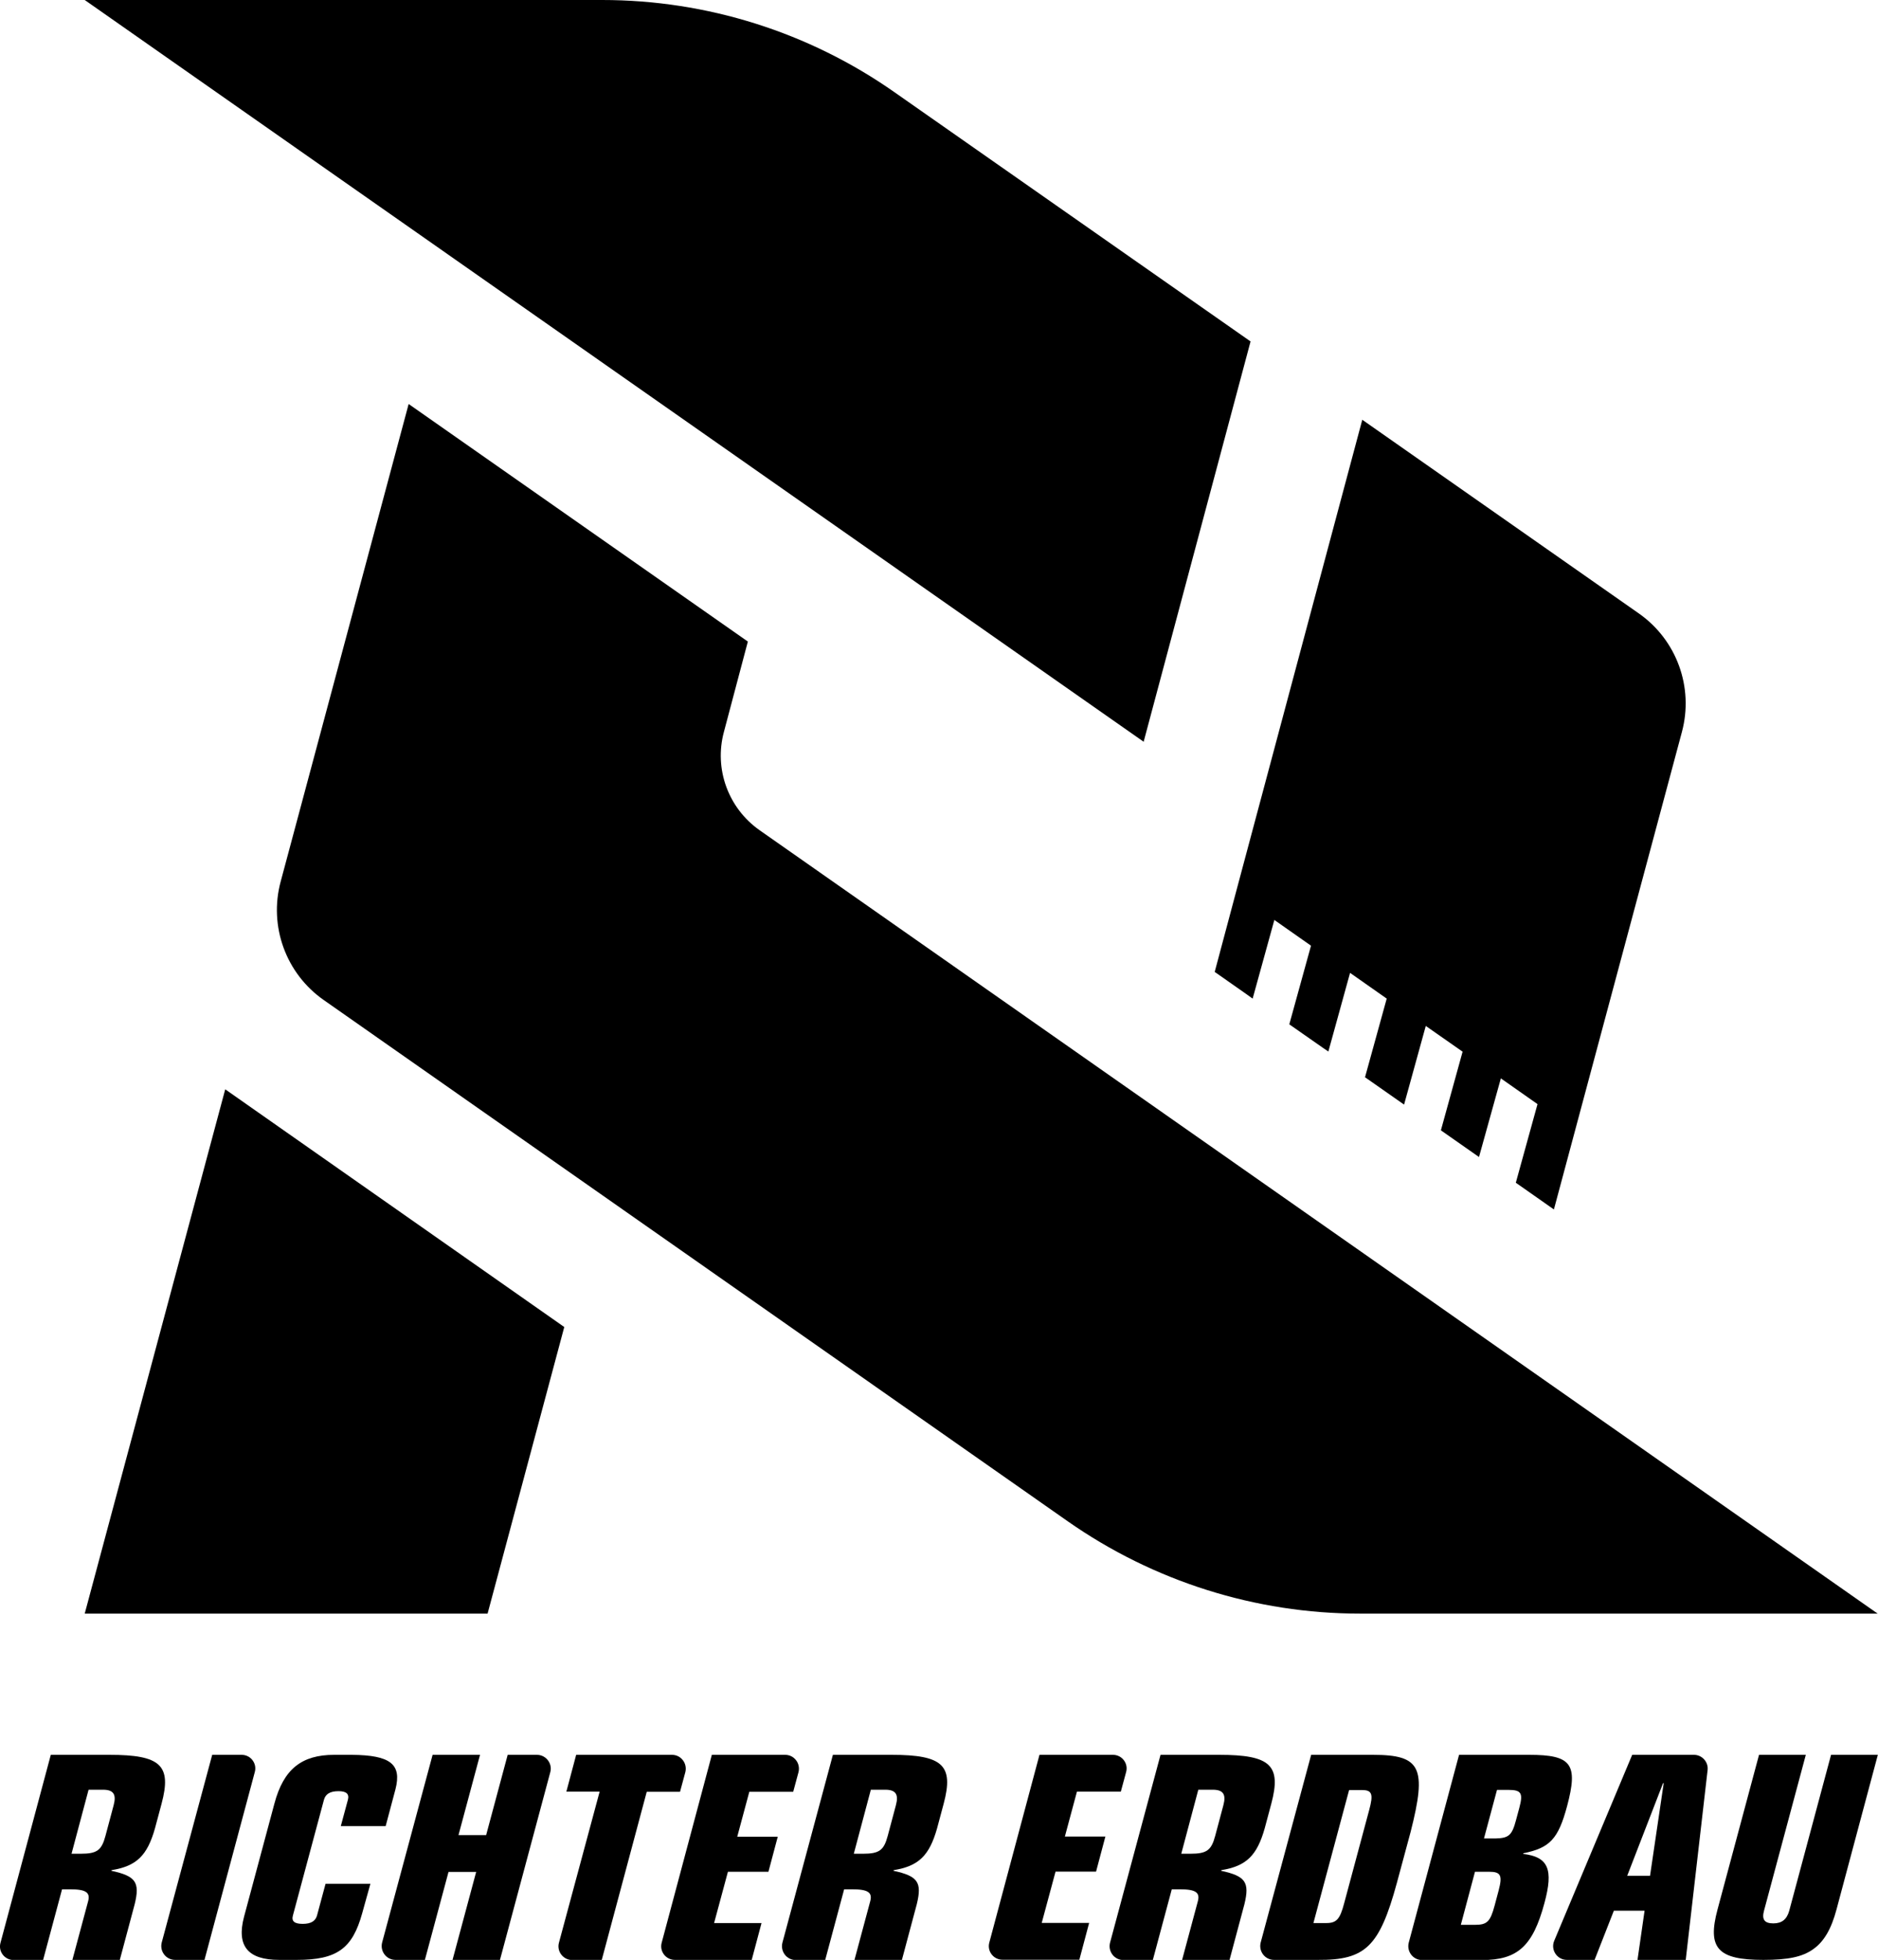
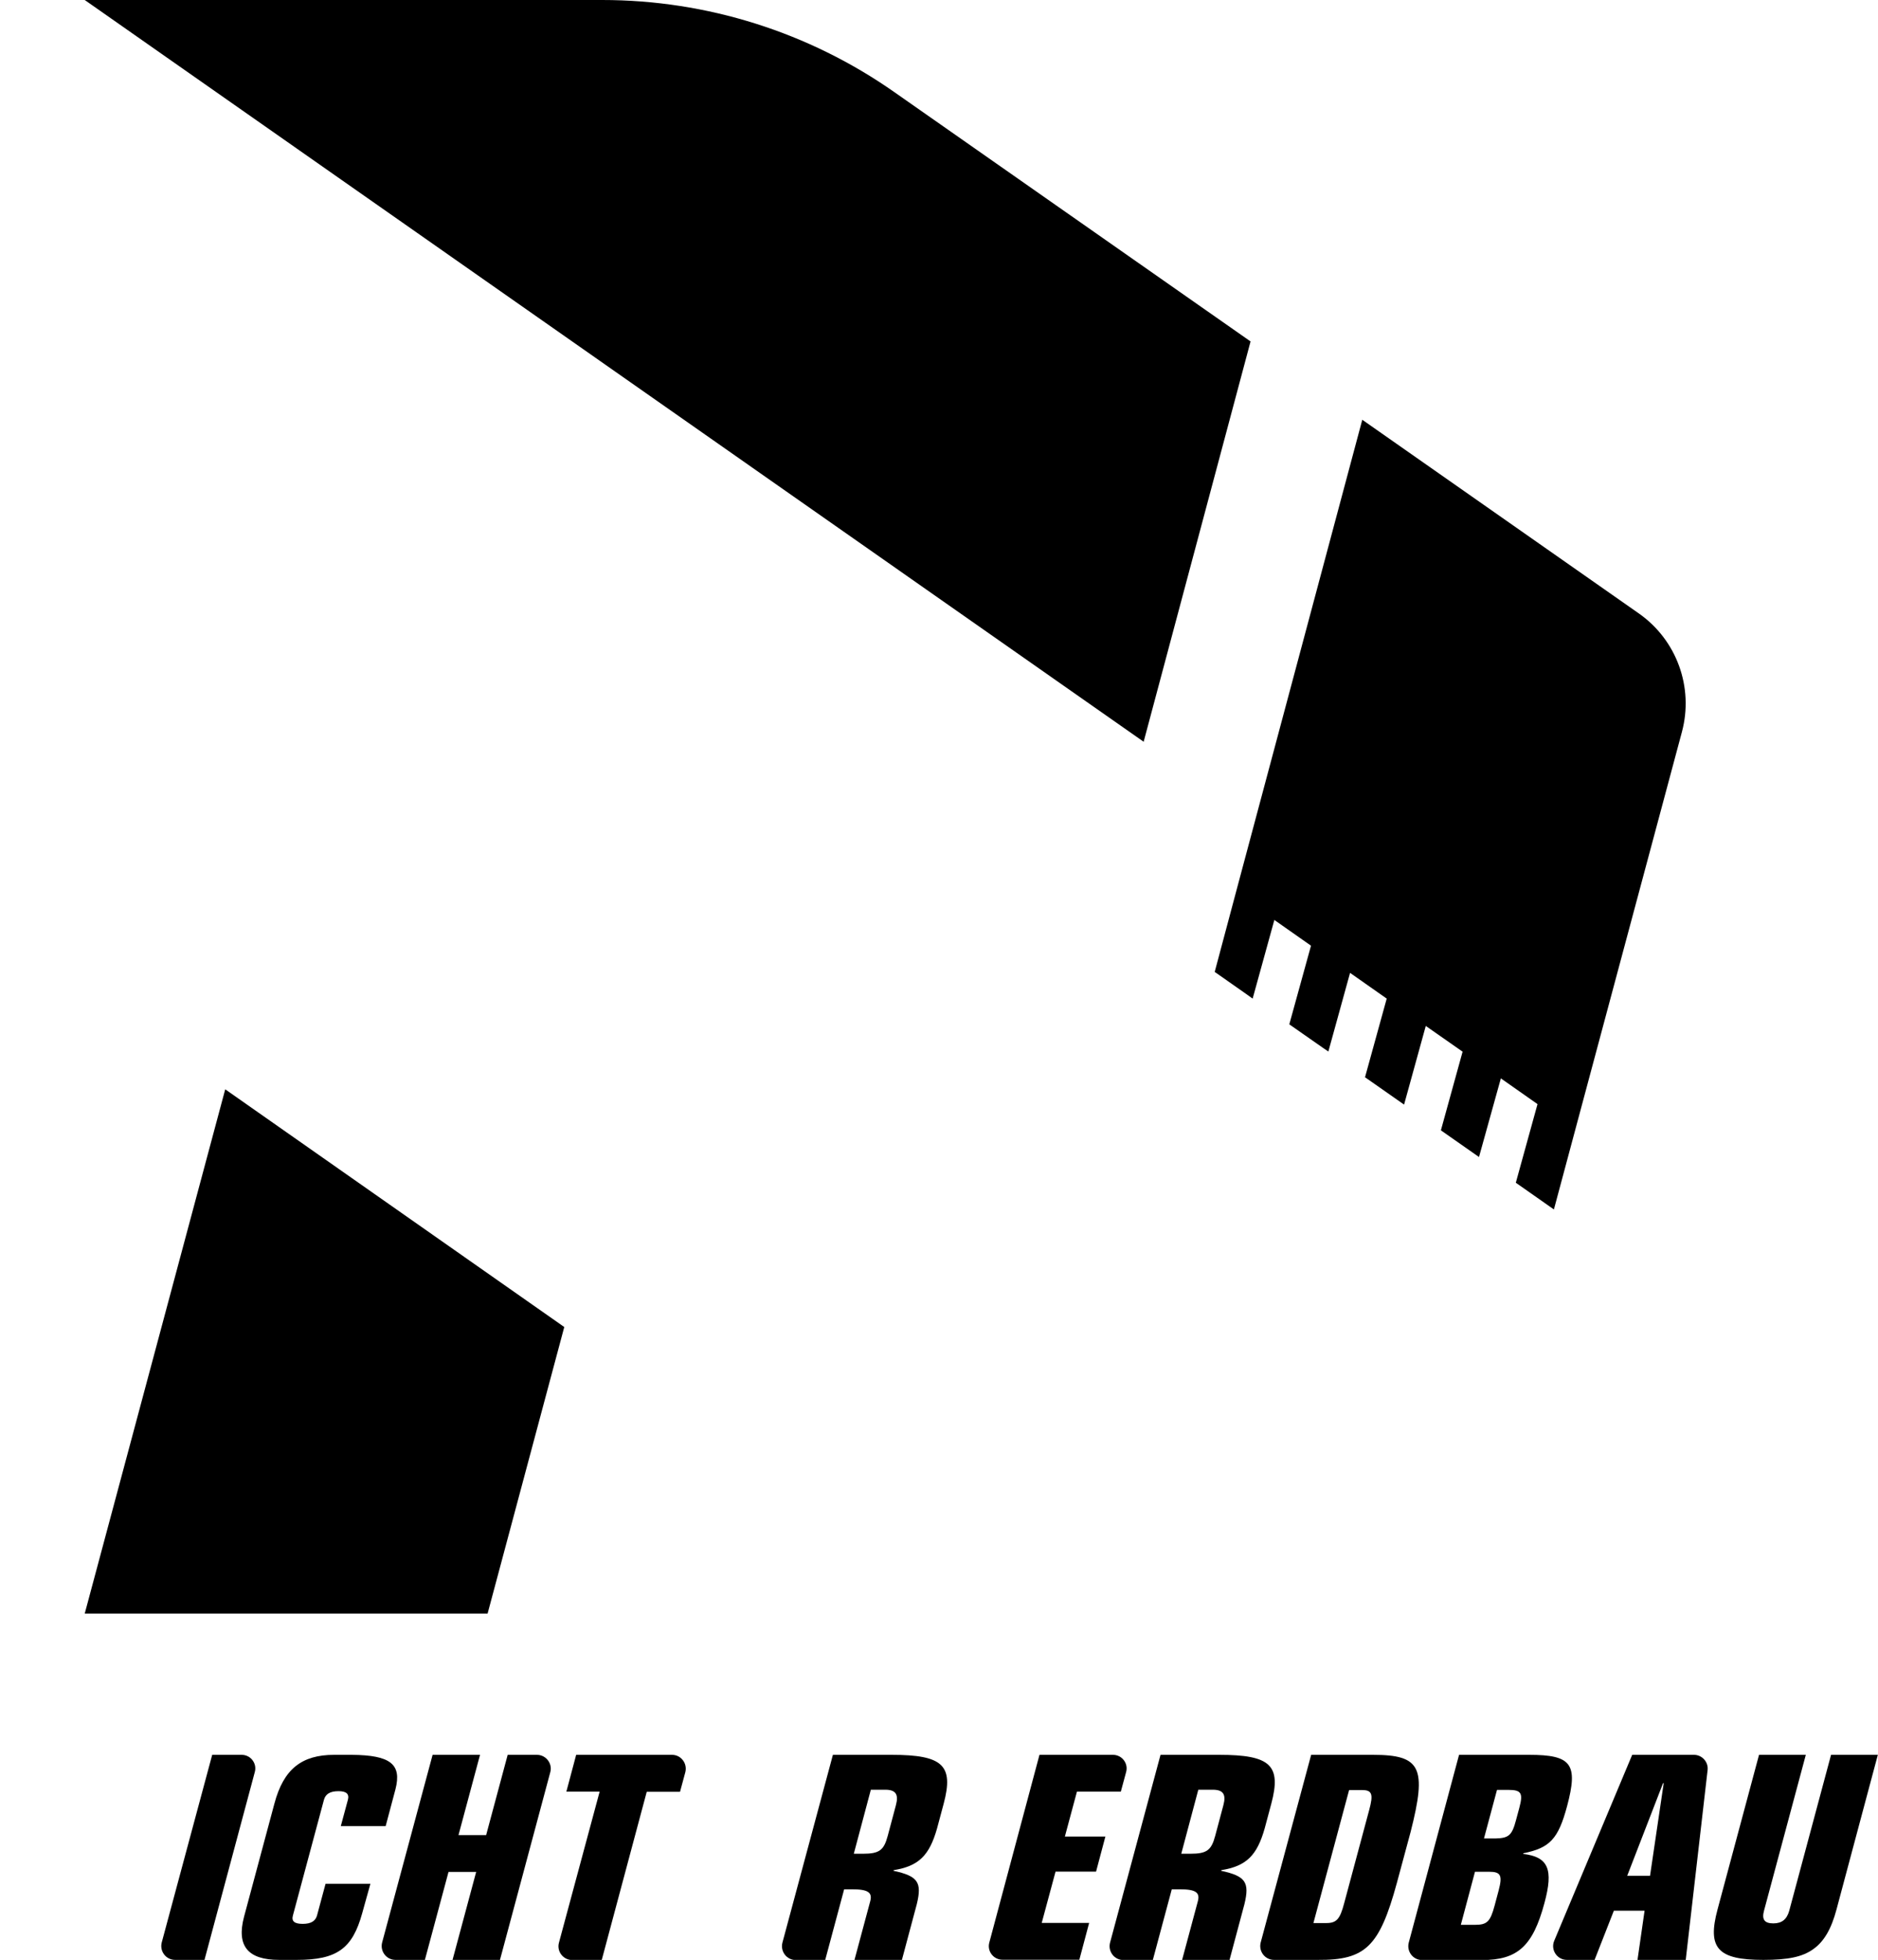
<svg xmlns="http://www.w3.org/2000/svg" version="1.1" id="Ebene_1" x="0px" y="0px" viewBox="0 0 1168.2 1218.6" style="enable-background:new 0 0 1168.2 1218.6;" xml:space="preserve">
  <g>
    <polygon points="140.1,677.3 351,825.1 303.3,1003.3 52.7,1003.3  " />
-     <path d="M465.2,398.9l-211-147.7l-79.6,296.9c-7.5,27.8,3.3,57.3,26.8,73.7l462.8,324.1c53.3,37.3,116.8,57.4,181.9,57.4h321.9   L472.5,516.2c-19.5-13.7-28.4-38.1-22.2-61.1L465.2,398.9z" />
    <path d="M777.9,212.3l-66.5,248.9L52.7,0h321.9c65.1,0,128.6,20,181.9,57.4L777.9,212.3z" />
    <path d="M1046.2,455.2L966.6,752l-21.1-14.8l-2.6-1.8l13.5-48.9l-22.8-16L920,719.4l-23.7-16.6l0,0l13.5-48.9l-22.9-16l-13.5,48.9   l-1-0.7l-23.3-16.3l13.5-48.9l-22.8-16l-13.5,48.9l-3.1-2.1l-21.2-14.8l13.5-48.9l-22.8-16l-13.5,48.9l-5.2-3.7l-18.4-12.9   l7.1-26.6l7.9-29.6L847.4,261l172,120.4C1043,397.9,1053.7,427.4,1046.2,455.2z" />
  </g>
  <g>
-     <path d="M31.6,1091.1h36.5c31.9,0,38.8,6.5,32.4,30.4l-4.1,15.3c-4.8,17-11.5,23.5-27,26l-0.1,0.4c15.2,3.3,17.8,7.1,14.5,20.7   l-9.3,34.8H45l9.8-36.5c1.5-5.5-1.3-7.5-11.2-7.5h-5l-11.8,44H8.5c-5.6,0-9.7-5.3-8.2-10.7L31.6,1091.1z M44.5,1152.6h5.7   c10.1,0,13-2.1,15.4-11.1l5.1-19.1c1.8-6.7-0.1-9.6-6.6-9.6h-9L44.5,1152.6z" />
    <path d="M132,1091.1h18.3c5.6,0,9.7,5.3,8.2,10.7l-31.3,116.8h-18.3c-5.6,0-9.7-5.3-8.3-10.8L132,1091.1z" />
-     <path d="M225.3,1189.6c-6.1,22.1-15.8,29-40.7,29h-10.9c-19.5,0-26.7-8.6-21.9-26.8l18.9-70.4c5.7-21.4,16.9-30.3,37.2-30.3h10.9   c24.1,0.2,31.2,5.8,27.2,21.4l-6.1,22.9H212l4.4-16.3c1-3.7-1-5.4-5.8-5.4c-5.2,0-8.1,1.7-9.1,5.4l-19.3,71.9c-1,3.6,1,5.2,6.1,5.2   c5.1,0,7.9-1.7,8.9-5.2l5.3-19.7h27.9L225.3,1189.6z" />
+     <path d="M225.3,1189.6c-6.1,22.1-15.8,29-40.7,29h-10.9c-19.5,0-26.7-8.6-21.9-26.8l18.9-70.4c5.7-21.4,16.9-30.3,37.2-30.3h10.9   c24.1,0.2,31.2,5.8,27.2,21.4l-6.1,22.9H212l4.4-16.3c1-3.7-1-5.4-5.8-5.4c-5.2,0-8.1,1.7-9.1,5.4l-19.3,71.9c-1,3.6,1,5.2,6.1,5.2   c5.1,0,7.9-1.7,8.9-5.2l5.3-19.7h27.9L225.3,1189.6" />
    <path d="M269.1,1091.1h29.5l-13.4,49.9h17.2l13.4-49.9H334c5.6,0,9.8,5.4,8.3,10.8L311,1218.6h-29.5l14.7-54.7H279l-14.7,54.7H246   c-5.6,0-9.7-5.3-8.3-10.8L269.1,1091.1z" />
    <path d="M373,1114h-20.7l6.1-22.9h59.6c5.6,0,9.7,5.3,8.3,10.8l-3.3,12.2h-20.7l-28,104.6h-18.3c-5.7,0-9.8-5.4-8.3-10.8L373,1114z   " />
-     <path d="M442.8,1091.1h45.6c5.6,0,9.7,5.3,8.3,10.8l-3.3,12.2h-27.3l-7.5,27.9h25.2l-5.8,21.8h-25.2l-8.6,31.9h29.5l-6.1,22.9   h-47.8c-5.6,0-9.7-5.3-8.2-10.7L442.8,1091.1z" />
    <path d="M518.1,1091.1h36.5c31.9,0,38.8,6.5,32.4,30.4l-4.1,15.3c-4.8,17-11.5,23.5-27,26l-0.1,0.4c15.2,3.3,17.8,7.1,14.5,20.7   l-9.3,34.8h-29.5l9.8-36.5c1.5-5.5-1.3-7.5-11.2-7.5h-5l-11.8,44h-18.3c-5.6,0-9.7-5.3-8.3-10.8L518.1,1091.1z M531.1,1152.6h5.7   c10.1,0,13-2.1,15.4-11.1l5.1-19.1c1.8-6.7-0.1-9.6-6.6-9.6h-9L531.1,1152.6z" />
    <path d="M646.6,1091.1h45.7c5.6,0,9.7,5.3,8.2,10.7l-3.3,12.2h-27.3l-7.5,27.9h25.2l-5.8,21.8h-25.2l-8.6,31.9h29.5l-6.1,22.9   h-47.8c-5.6,0-9.7-5.3-8.2-10.7L646.6,1091.1z" />
    <path d="M721.9,1091.1h36.5c31.9,0,38.8,6.5,32.4,30.4l-4.1,15.3c-4.8,17-11.5,23.5-27,26l-0.1,0.4c15.2,3.3,17.8,7.1,14.5,20.7   l-9.3,34.8h-29.5l9.8-36.5c1.5-5.5-1.3-7.5-11.2-7.5h-5l-11.8,44h-18.3c-5.6,0-9.7-5.3-8.3-10.8L721.9,1091.1z M734.8,1152.6h5.7   c10.1,0,13-2.1,15.4-11.1l5.1-19.1c1.8-6.7-0.1-9.6-6.6-9.6h-9L734.8,1152.6z" />
    <path d="M815.6,1091.1H854c29.8,0,33.7,7.8,23.5,47.8l-8.6,31.9c-10.8,39.6-19.6,48-49.1,47.8h-27.3c-5.6,0-9.7-5.3-8.3-10.8   L815.6,1091.1z M817,1195.7h8c6.3,0,8.5-2.3,11.1-12.2l15.6-58.1c2.7-9.9,1.8-12.4-4.5-12.4h-8L817,1195.7z" />
    <path d="M907.6,1091.1h43.6c26.4,0,30.6,5.7,23.6,31.9c-5.5,20.5-10.8,26-27.2,29.3l-0.1,0.4c15.7,1.9,18.9,9.6,13.2,30.6   c-7.2,26.8-16.7,35.4-38.9,35.4h-37.2c-5.6,0-9.7-5.3-8.3-10.8L907.6,1091.1z M923.1,1143.1h7.1c8.3-0.2,10.3-1.9,12.8-11.3   l2.1-7.8c2.4-9,1.3-11.1-6.8-11.1h-7.1L923.1,1143.1z M908.7,1196.8h8.8c7.5,0,9.5-1.9,12.2-11.9l2.5-9.4   c2.5-9.4,1.4-11.7-5.9-11.7h-8.8L908.7,1196.8z" />
    <path d="M1015.3,1091.1h38.4c5.1,0,9.1,4.5,8.5,9.5l-13.6,118h-30l4.4-30.6h-19.1l-12,30.6h-17.2c-6.1,0-10.3-6.2-7.9-11.9   L1015.3,1091.1z M1034.9,1108.7h-0.4l-22.3,57.6h14.2L1034.9,1108.7z" />
    <path d="M1142.4,1187.2c-3.2,12.1-7.8,20.1-14.6,24.8c-6.6,4.7-15.4,6.6-30.9,6.6c-28.4,0-35-7.2-28.5-31.4l25.8-96.1h29.1   l-26,96.9c-1.5,5.5,0.3,7.9,5.8,7.9c5.3,0,8.4-2.5,9.9-7.9l26-96.9h29.1L1142.4,1187.2z" />
  </g>
</svg>